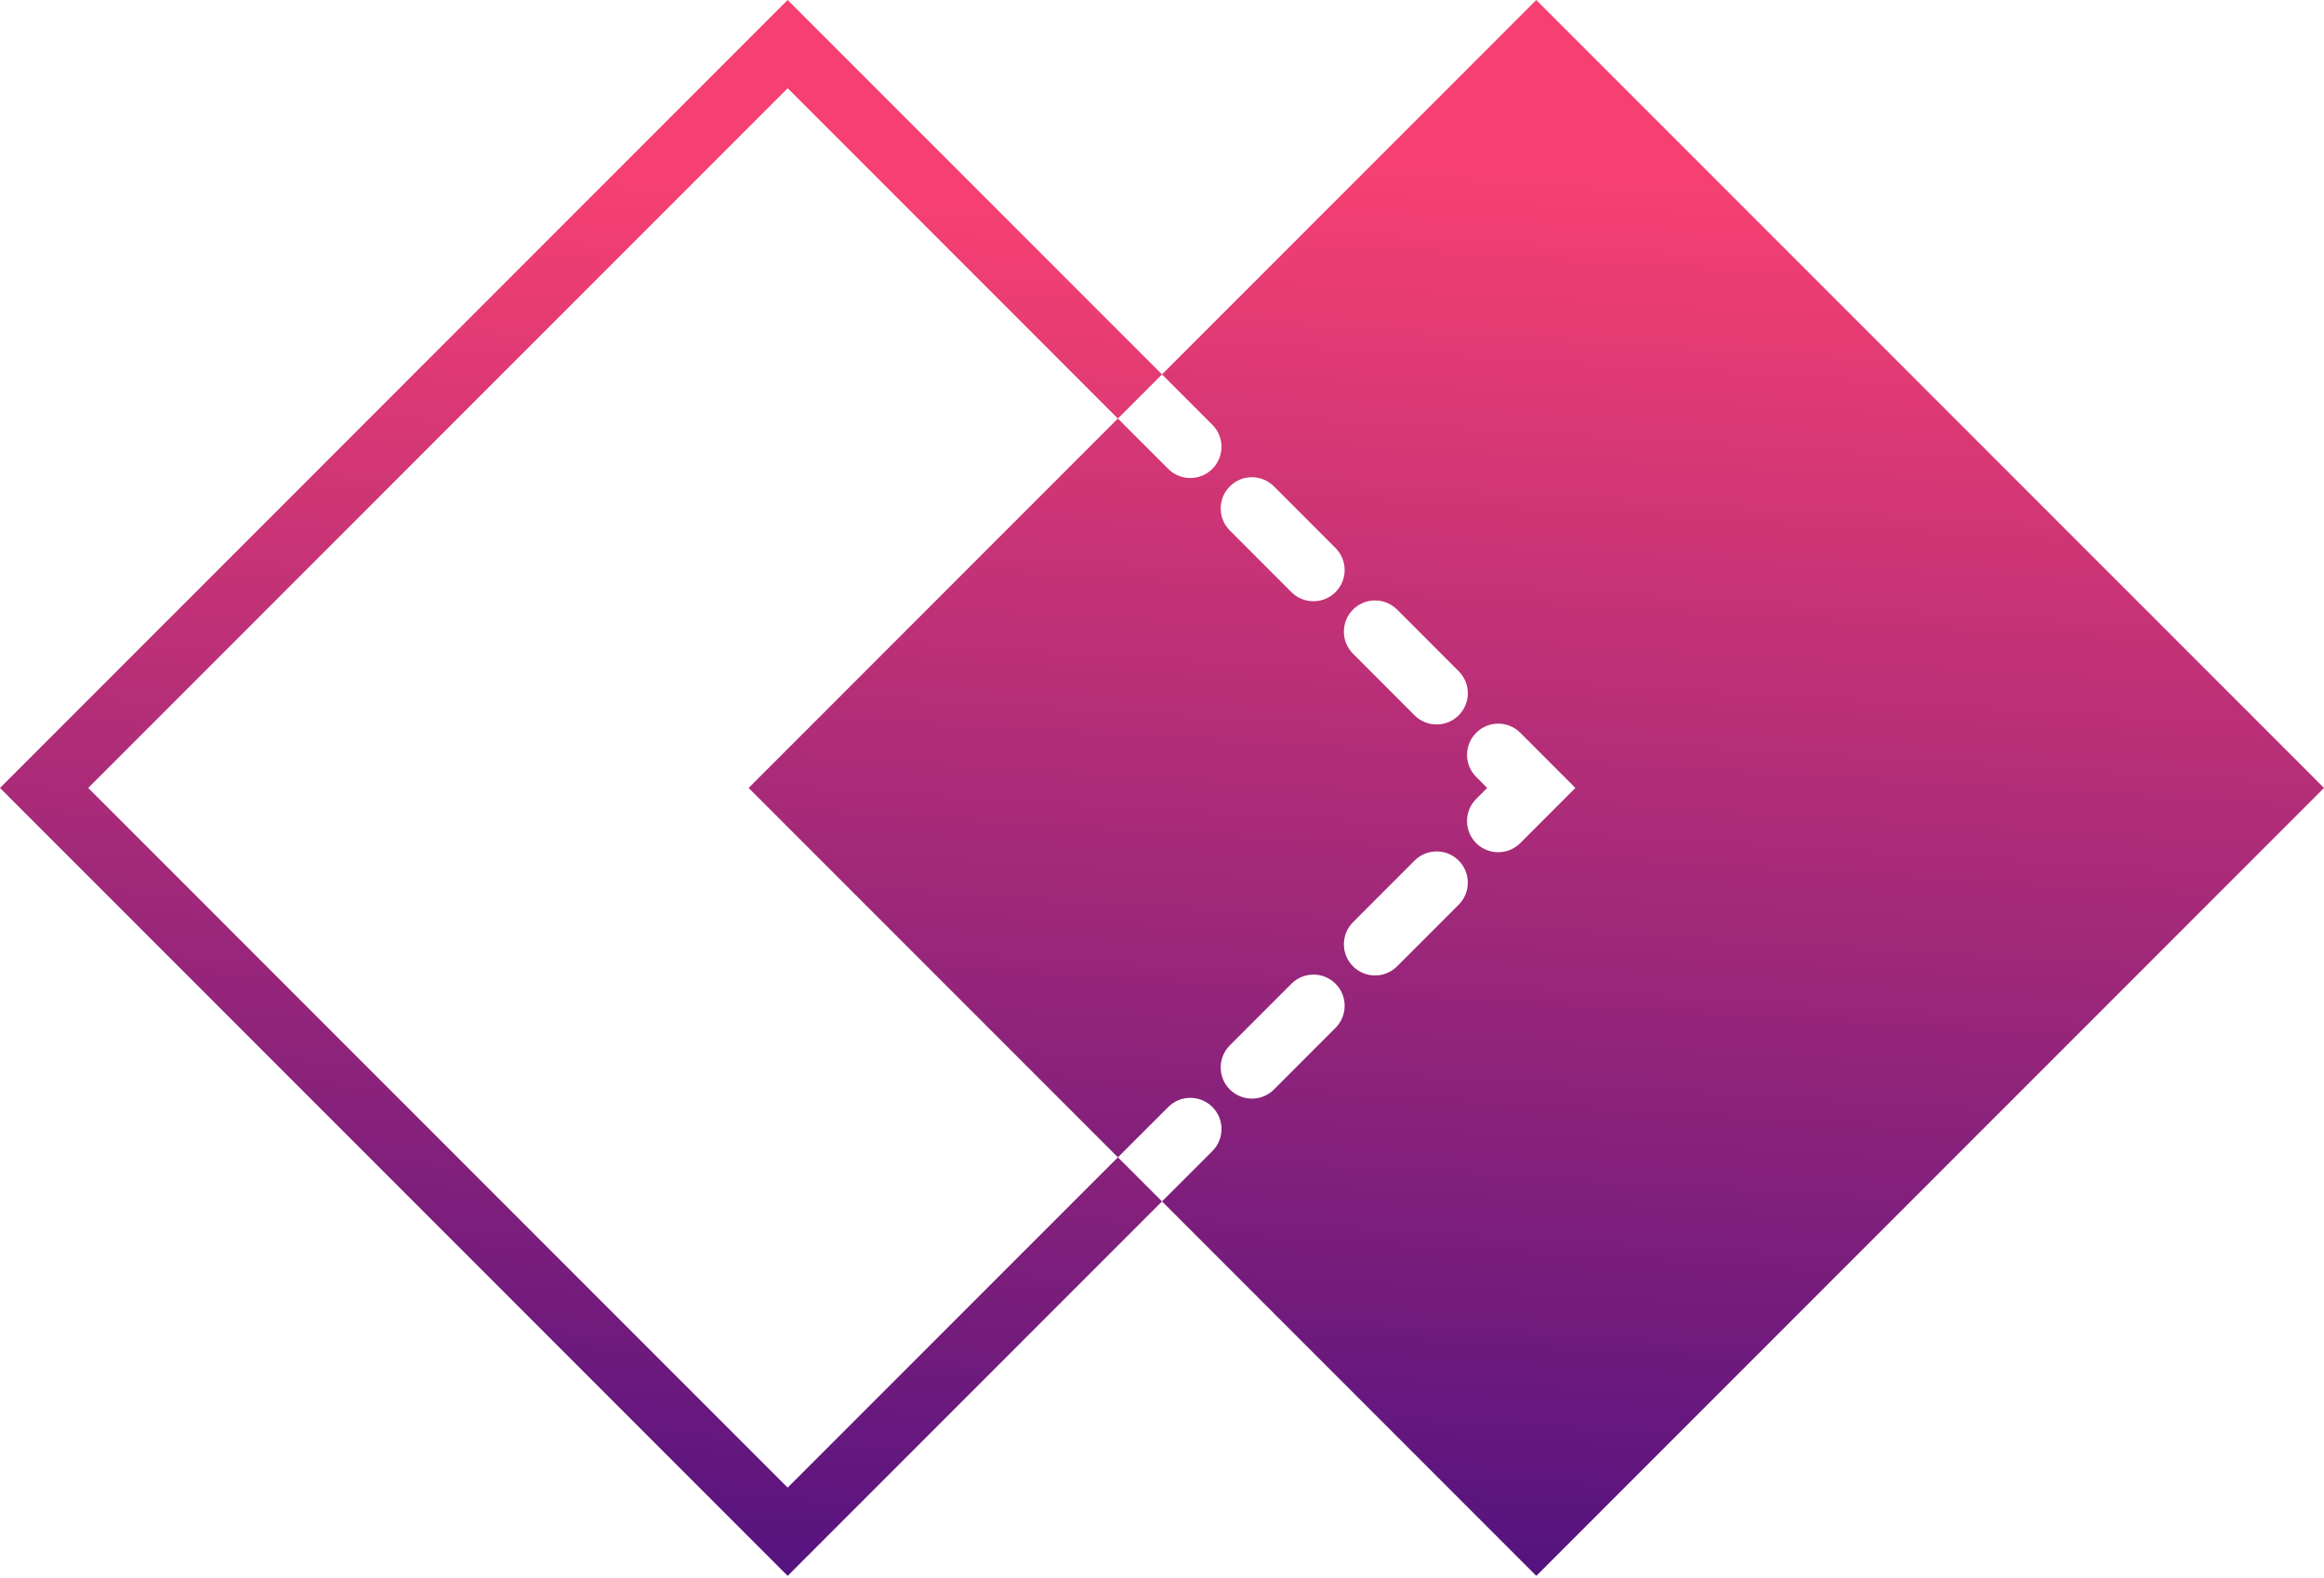
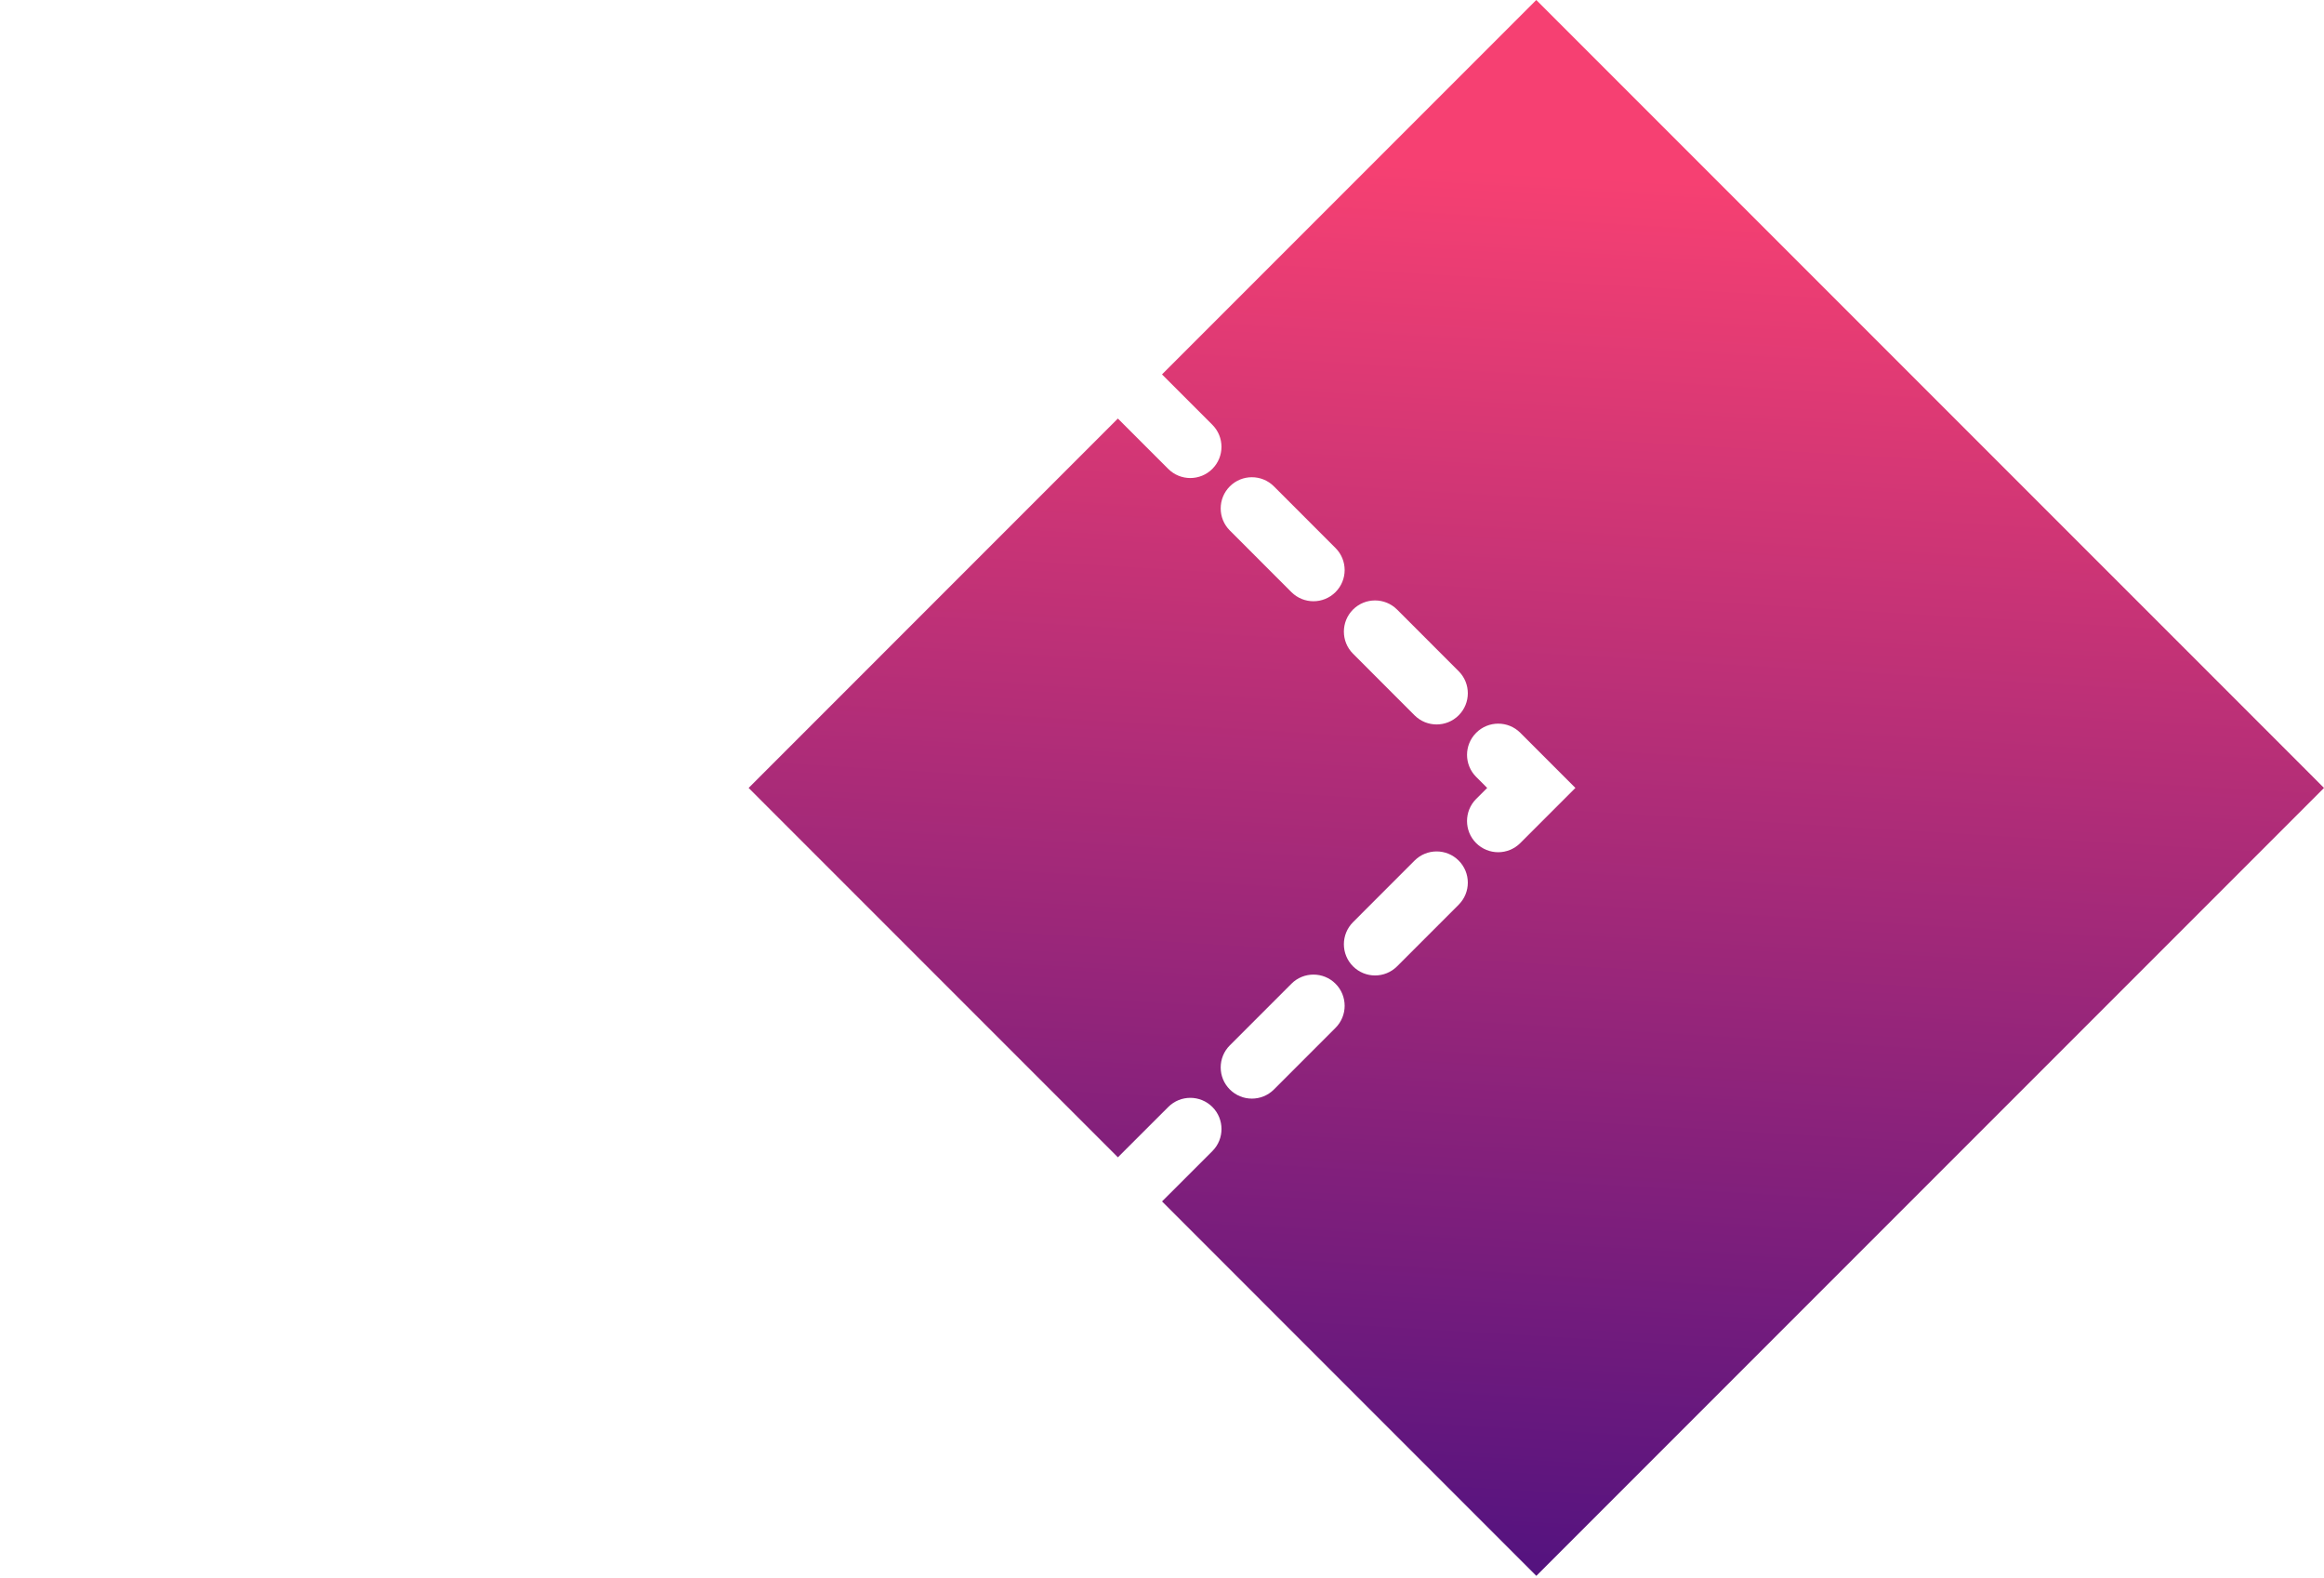
<svg xmlns="http://www.w3.org/2000/svg" width="137" height="93" viewBox="0 0 137 93" fill="none">
  <path d="M71.467 27.634C70.75 28.351 69.586 28.351 68.868 27.634L65.899 24.666L45.431 45.136L44.132 46.435L45.432 47.736L65.9 68.203L68.869 65.238C69.586 64.519 70.752 64.519 71.471 65.238C72.186 65.955 72.188 67.119 71.469 67.838L68.502 70.803L89.266 91.569L90.567 92.87L91.867 91.569L135.701 47.736L137 46.435L135.701 45.134L91.864 1.301L90.563 -2.02981e-06L89.263 1.301L68.5 22.065L71.467 25.032C72.186 25.751 72.186 26.915 71.467 27.634ZM78.728 60.575L75.099 64.206C74.38 64.924 73.218 64.924 72.499 64.206C72.139 63.847 71.96 63.376 71.96 62.906C71.96 62.435 72.139 61.964 72.499 61.605L76.13 57.974C76.847 57.256 78.011 57.256 78.73 57.974C79.447 58.692 79.447 59.858 78.728 60.575ZM85.989 53.317L82.36 56.947C81.641 57.666 80.479 57.666 79.76 56.947C79.4 56.587 79.222 56.117 79.222 55.646C79.222 55.177 79.402 54.706 79.76 54.347L83.389 50.716C84.108 49.997 85.272 49.997 85.989 50.716C86.708 51.435 86.708 52.597 85.989 53.317ZM89.621 43.184L92.87 46.435L89.619 49.686C88.9 50.403 87.738 50.403 87.019 49.686C86.66 49.326 86.481 48.856 86.481 48.385C86.481 47.914 86.66 47.444 87.019 47.084L87.67 46.435L87.021 45.785C86.302 45.066 86.302 43.904 87.021 43.186C87.738 42.467 88.902 42.467 89.621 43.184ZM82.36 35.925L85.989 39.556C86.708 40.273 86.708 41.437 85.989 42.156C85.272 42.873 84.107 42.873 83.389 42.156L79.76 38.524C79.4 38.165 79.222 37.694 79.222 37.224C79.222 36.753 79.4 36.284 79.76 35.923C80.479 35.206 81.642 35.206 82.36 35.925ZM75.099 28.664L78.728 32.295C79.447 33.014 79.447 34.176 78.728 34.895C78.011 35.612 76.846 35.612 76.129 34.895L72.499 31.263C72.139 30.904 71.96 30.433 71.96 29.963C71.96 29.492 72.139 29.023 72.499 28.662C73.218 27.945 74.381 27.945 75.099 28.664Z" fill="url(#paint0_linear_424_275)" />
-   <path d="M65.9 68.203L46.433 87.669L5.2 46.435L46.433 5.201L65.9 24.666L68.5 22.065L46.433 -9.64565e-07L-9.65913e-06 46.435L46.433 92.87L68.5 70.803L65.9 68.203Z" fill="url(#paint1_linear_424_275)" />
  <defs>
    <linearGradient id="paint0_linear_424_275" x1="150.828" y1="13.767" x2="145.226" y2="107.261" gradientUnits="userSpaceOnUse">
      <stop stop-color="#F64072" />
      <stop offset="0.994" stop-color="#3F0D81" />
    </linearGradient>
    <linearGradient id="paint1_linear_424_275" x1="78.7" y1="13.767" x2="71.128" y2="106.982" gradientUnits="userSpaceOnUse">
      <stop stop-color="#F64072" />
      <stop offset="0.994" stop-color="#3F0D81" />
    </linearGradient>
  </defs>
</svg>